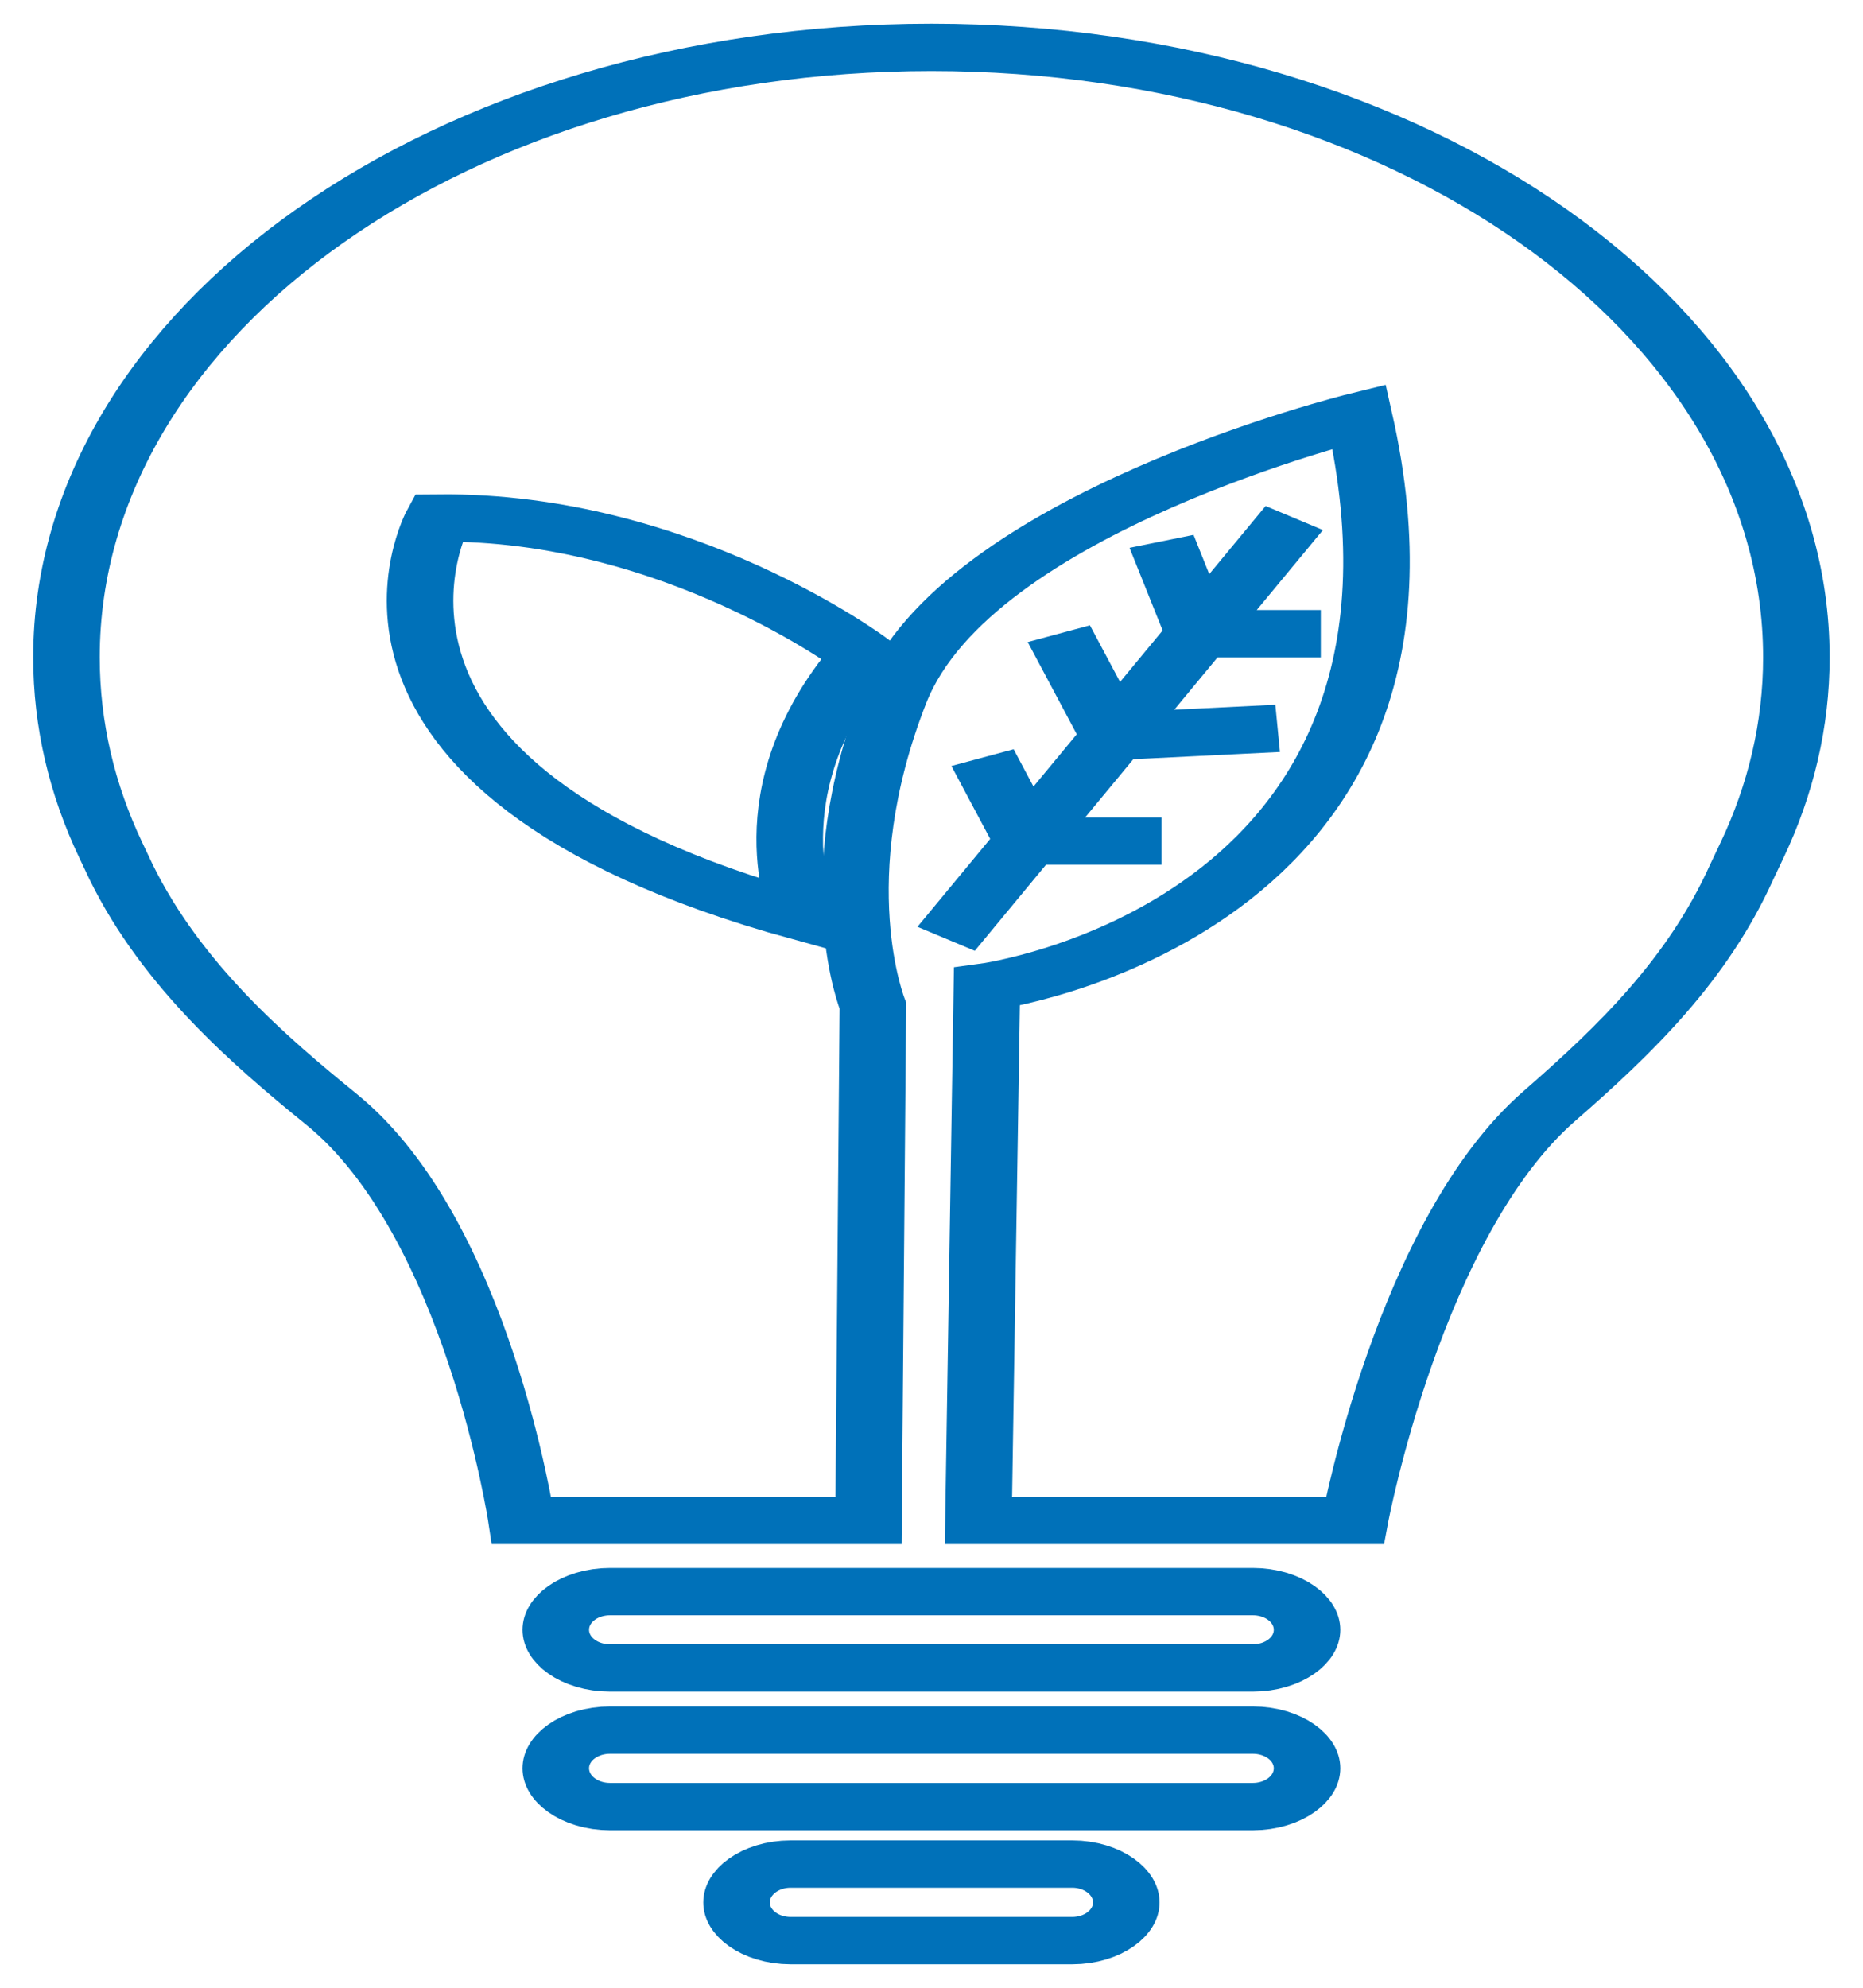
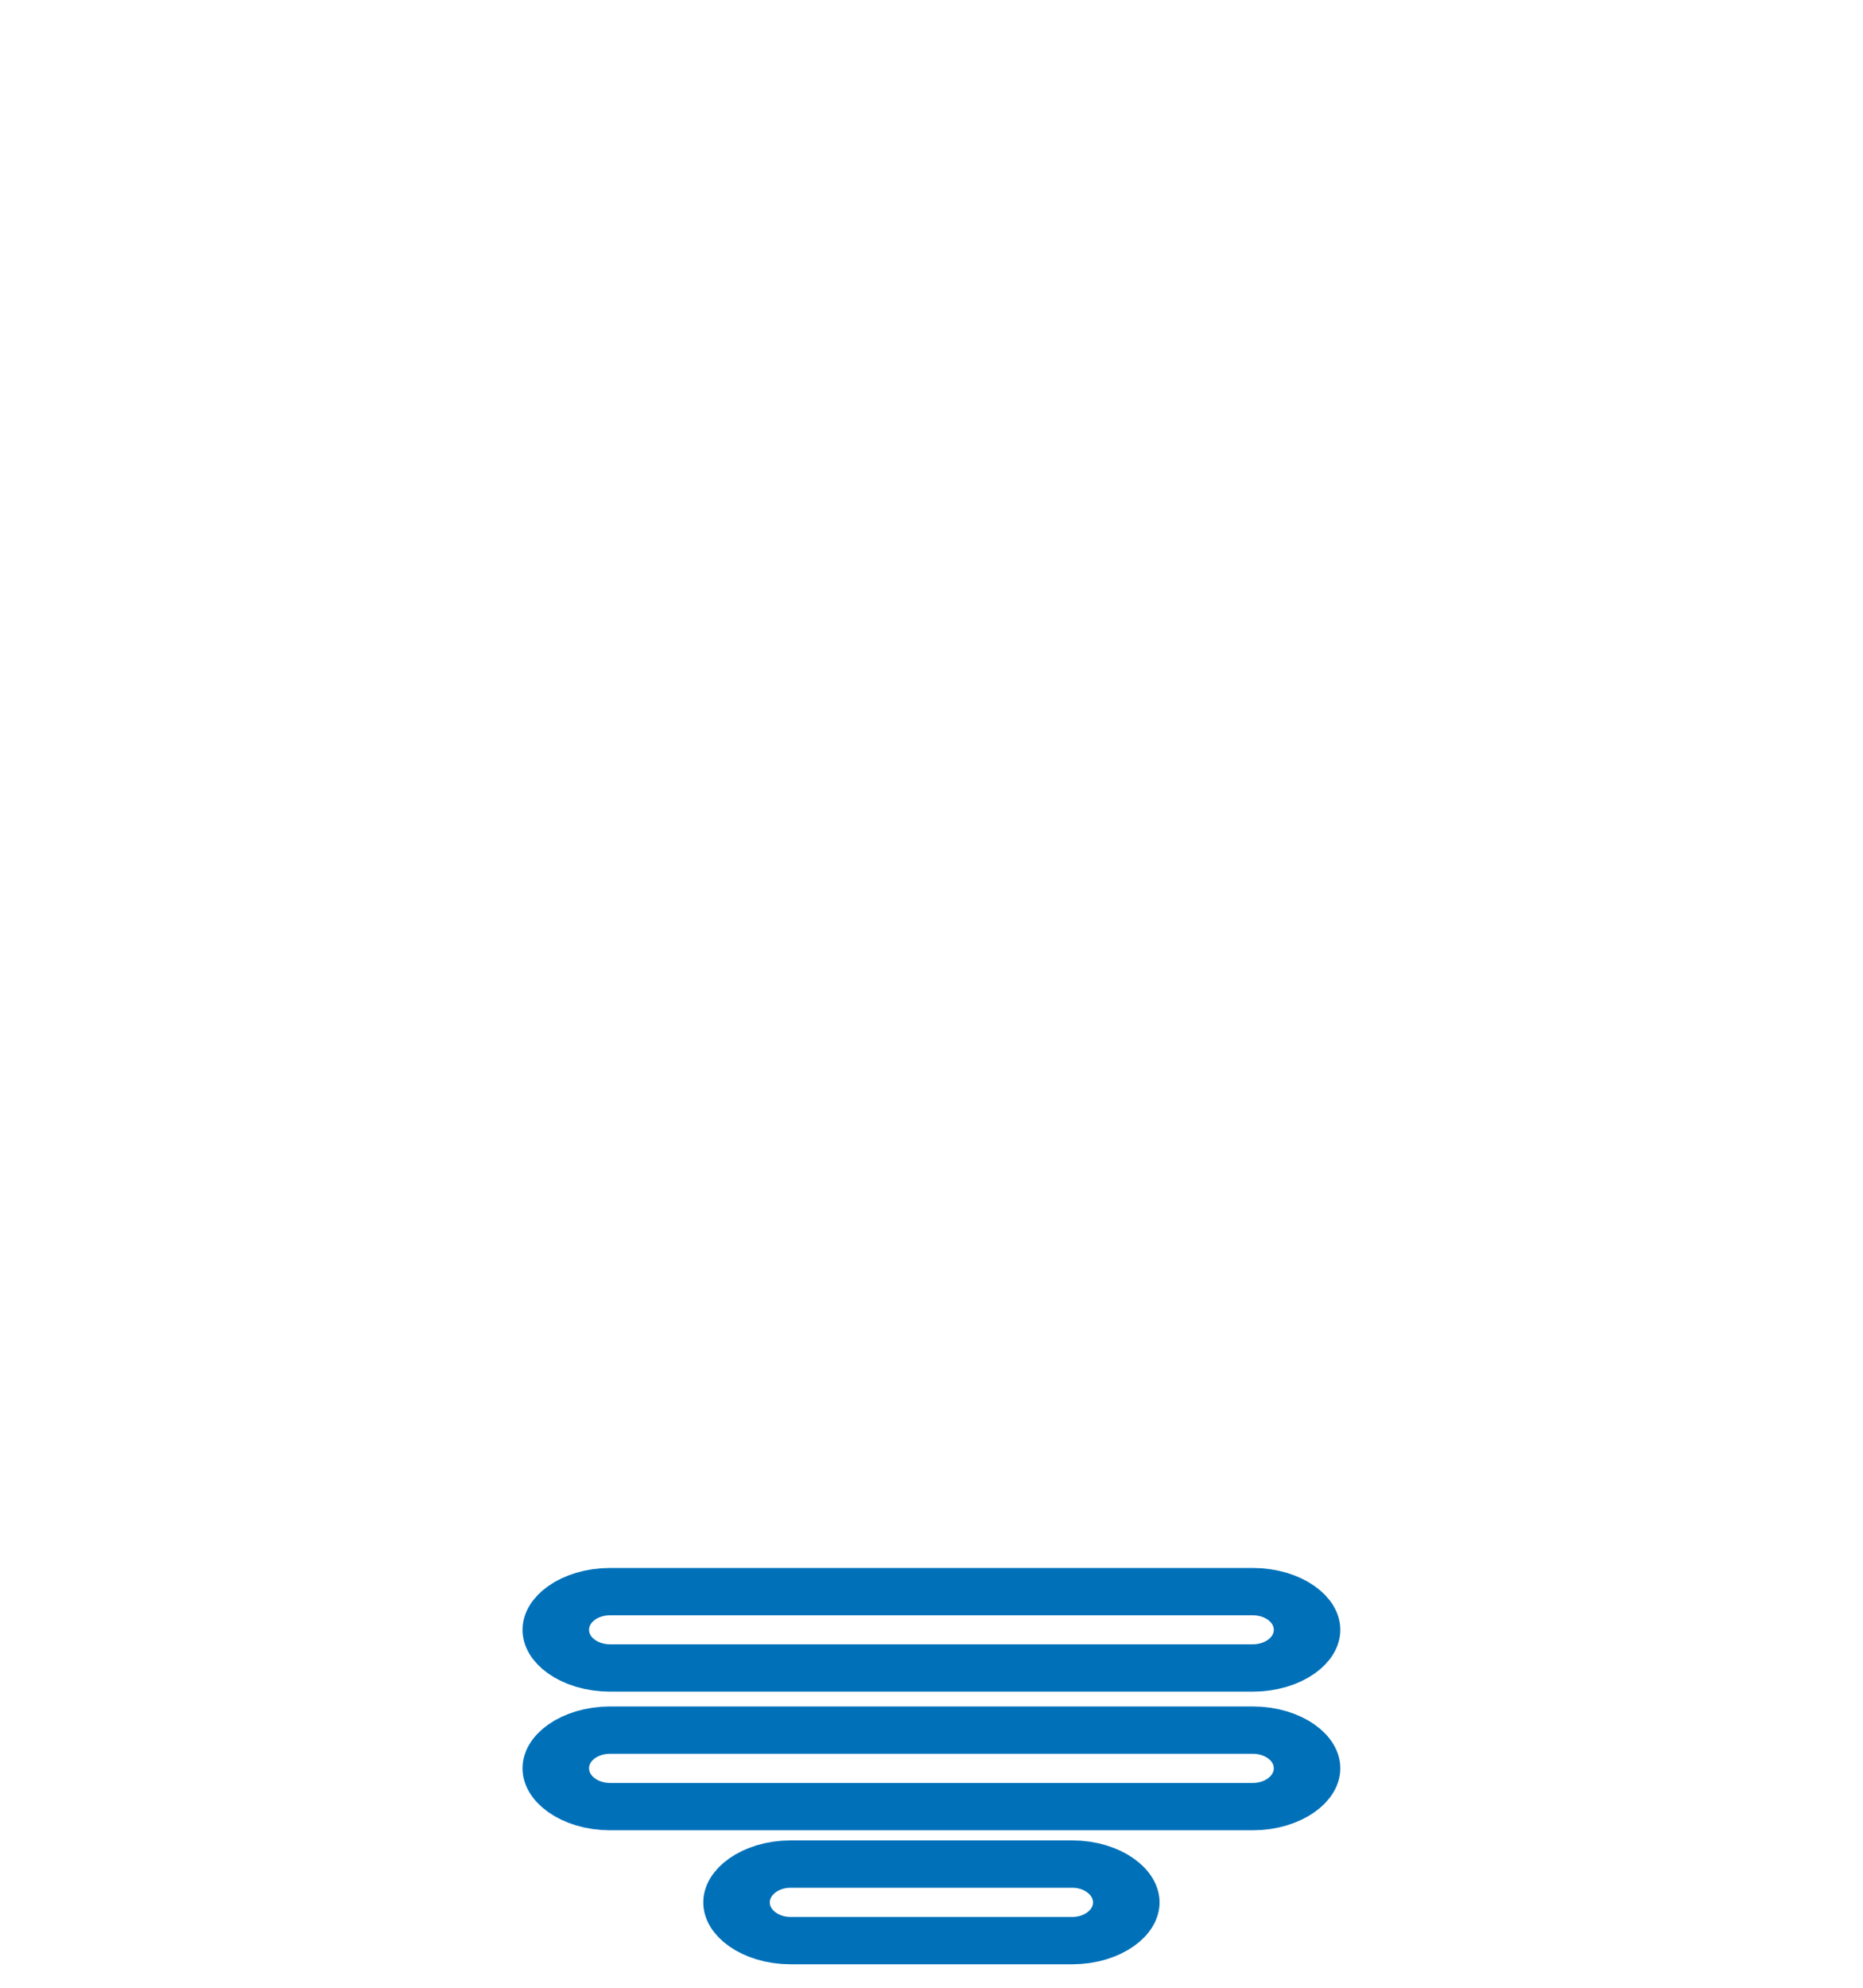
<svg xmlns="http://www.w3.org/2000/svg" width="45px" height="48px" viewBox="0 0 45 48">
  <g id="surface1">
    <path style="fill:none;stroke-width:1;stroke-linecap:butt;stroke-linejoin:miter;stroke:rgb(0%,44.314%,72.549%);stroke-opacity:1;stroke-miterlimit:22.926;" d="M 18.83 35.239 L 9.17 35.239 C 8.721 35.239 8.354 34.877 8.354 34.433 C 8.354 33.988 8.721 33.626 9.17 33.626 L 18.83 33.626 C 19.279 33.626 19.646 33.988 19.646 34.433 C 19.646 34.877 19.279 35.239 18.83 35.239 Z M 18.83 38.168 L 9.17 38.168 C 8.721 38.168 8.354 37.803 8.354 37.358 C 8.354 36.914 8.721 36.552 9.17 36.552 L 18.83 36.552 C 19.279 36.552 19.646 36.914 19.646 37.358 C 19.646 37.803 19.279 38.168 18.83 38.168 Z M 16.117 40.999 L 11.883 40.999 C 11.438 40.999 11.071 40.636 11.071 40.192 C 11.071 39.748 11.438 39.382 11.883 39.382 L 16.117 39.382 C 16.562 39.382 16.929 39.748 16.929 40.192 C 16.929 40.636 16.562 40.999 16.117 40.999 Z M 16.117 40.999 " transform="matrix(1.607,0,0,1.143,0,0)" />
-     <path style="fill:none;stroke-width:1;stroke-linecap:butt;stroke-linejoin:miter;stroke:rgb(0%,44.314%,72.549%);stroke-opacity:1;stroke-miterlimit:22.926;" d="M 19.454 10.944 L 14.221 19.834 M 17.459 11.437 L 18.015 13.388 L 19.853 13.388 M 15.915 13.388 L 16.737 15.559 L 19.204 15.388 M 14.768 16.006 L 15.436 17.77 L 17.459 17.77 M 12.075 19.37 C 12.075 19.37 11.229 16.721 12.974 13.836 C 12.974 13.836 10.177 10.893 6.589 10.944 C 6.589 10.944 4.455 16.423 12.075 19.37 Z M 12.075 19.37 " transform="matrix(1.607,0,0,1.143,0,0)" />
-     <path style="fill:none;stroke-width:1;stroke-linecap:butt;stroke-linejoin:miter;stroke:rgb(0%,44.314%,72.549%);stroke-opacity:1;stroke-miterlimit:22.926;" d="M 26.177 18.43 C 25.514 20.491 24.437 21.96 23.287 23.369 C 21.19 25.936 20.366 32.122 20.366 32.122 L 14.707 32.122 L 14.834 20.85 C 14.834 20.85 22.145 19.469 20.429 8.798 C 20.429 8.798 14.52 10.842 13.439 14.725 C 12.355 18.611 13.12 21.246 13.12 21.246 L 13.055 32.122 L 7.839 32.122 C 7.839 32.122 7.175 25.936 4.98 23.434 C 3.908 22.21 2.589 20.617 1.823 18.43 L 1.665 17.961 C 1.232 16.68 0.999 15.309 0.999 13.887 C 0.999 6.768 6.82 1.001 14 1.001 C 21.18 1.001 27.001 6.768 27.001 13.887 C 27.001 15.309 26.768 16.68 26.335 17.961 Z M 26.177 18.43 " transform="matrix(1.607,0,0,1.143,0,0)" />
  </g>
</svg>